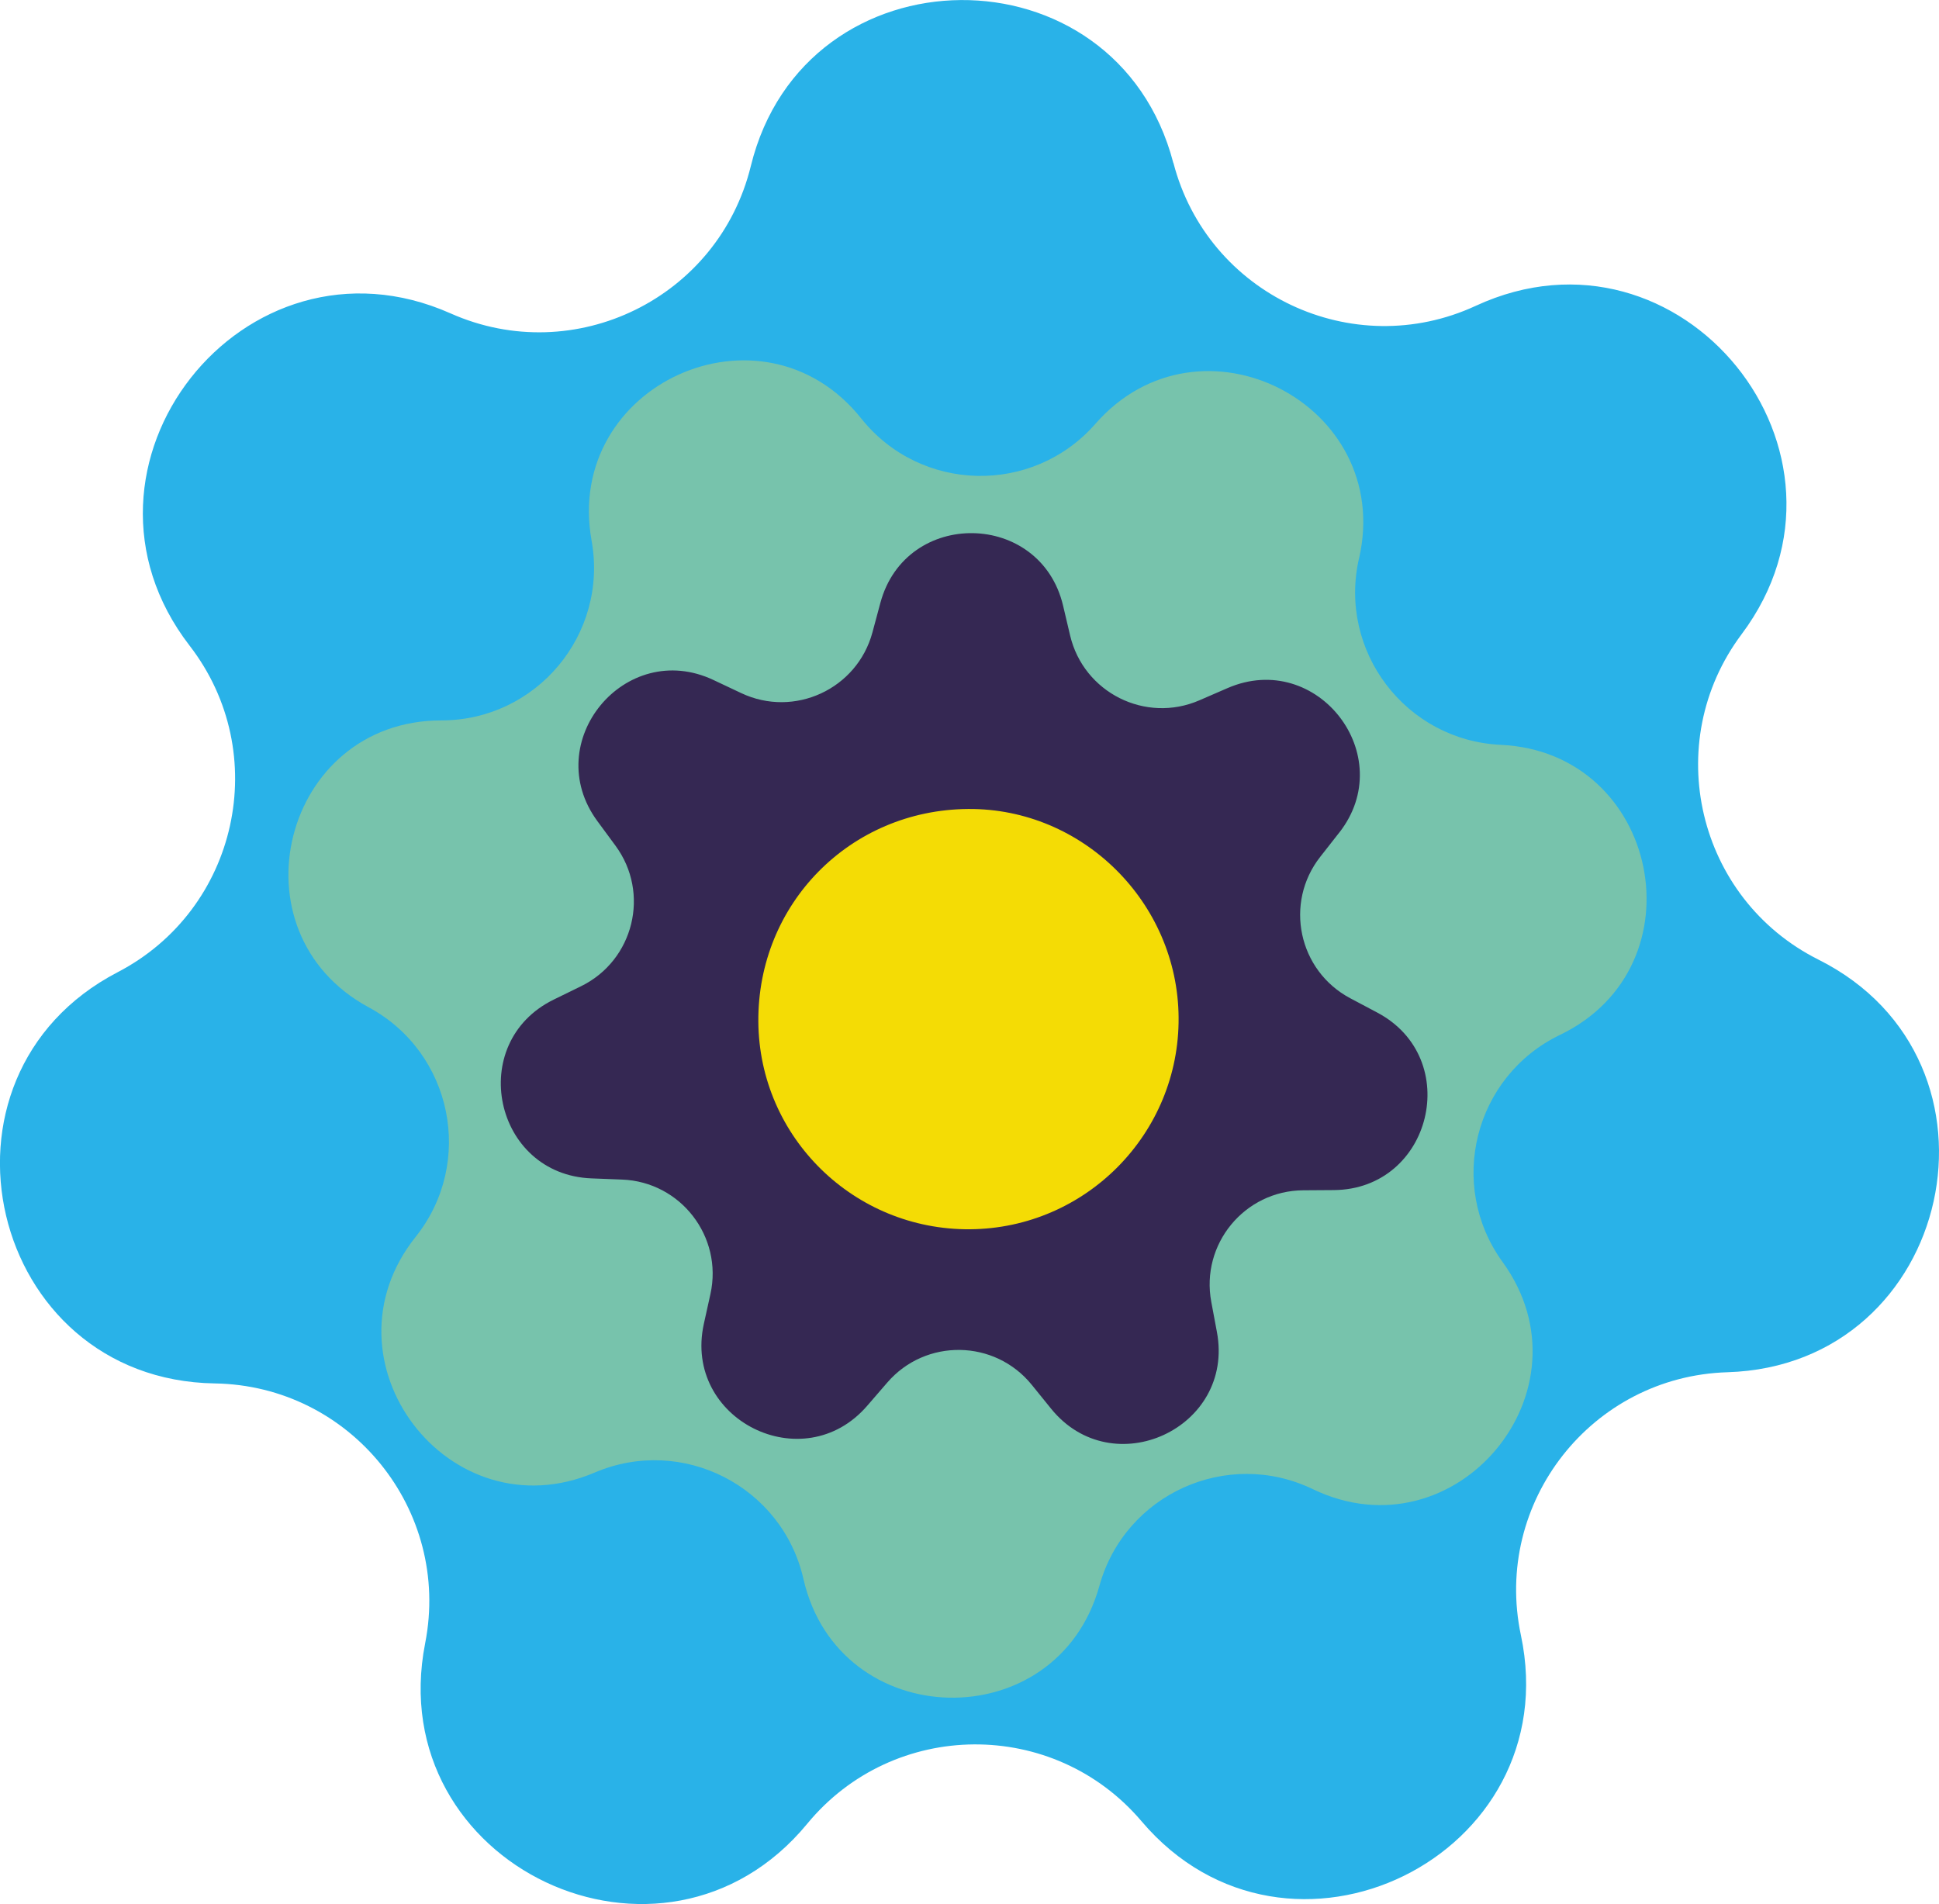
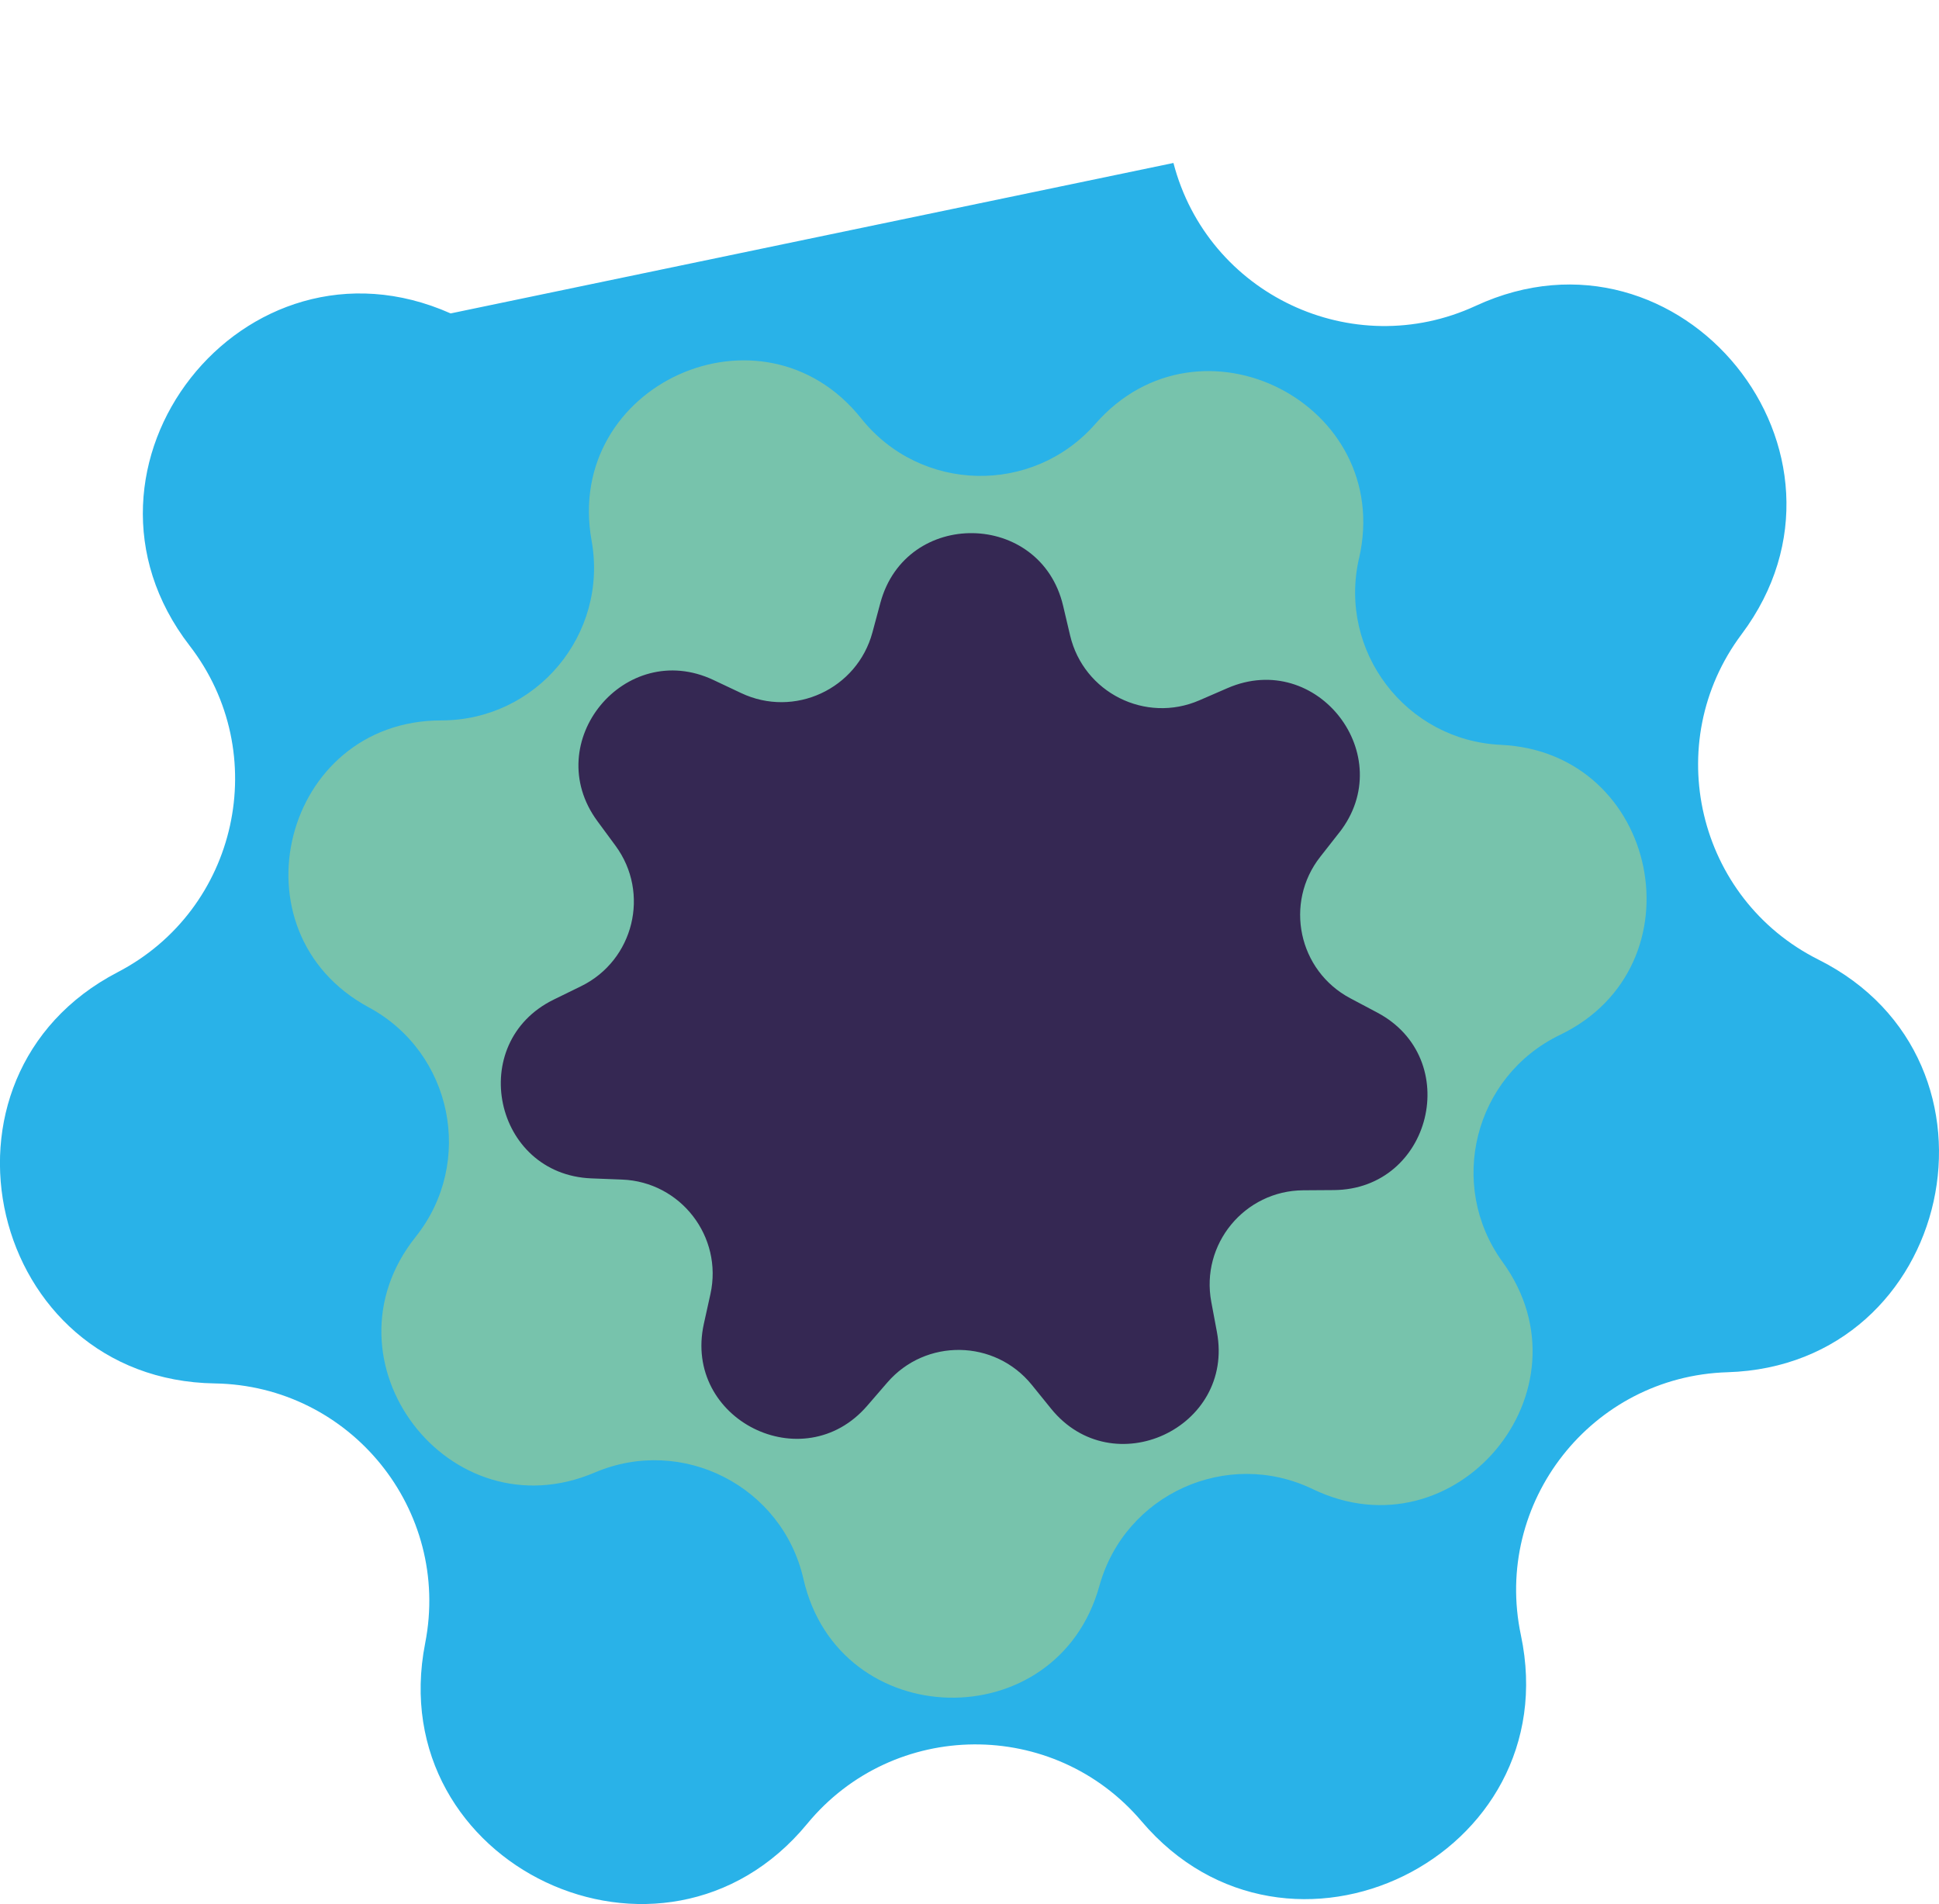
<svg xmlns="http://www.w3.org/2000/svg" data-bbox="-0.009 0.009 376.081 369.301" viewBox="0 0 376.07 369.3" data-type="color">
  <g>
-     <path d="M227.59 31.61c6.64 25.49 34.73 38.76 58.63 27.71 39.83-18.42 77.87 28.57 51.57 63.69-15.79 21.08-8.65 51.32 14.9 63.12 39.23 19.66 26.22 78.69-17.65 80.03-26.33.8-45.51 25.23-40.06 51 9.09 42.93-45.18 69.56-73.57 36.1-17.04-20.08-48.1-19.85-64.85.48-27.9 33.87-82.55 8.05-74.1-35.01 5.08-25.85-14.47-49.99-40.81-50.4-43.88-.69-57.76-59.52-18.83-79.76 23.37-12.15 30.06-42.48 13.96-63.33C9.96 90.5 47.3 42.97 87.4 60.79c24.07 10.7 51.95-2.98 58.22-28.57 10.44-42.62 70.88-43.07 81.95-.61Z" fill="#29b2e8" data-color="1" />
+     <path d="M227.59 31.61c6.64 25.49 34.73 38.76 58.63 27.71 39.83-18.42 77.87 28.57 51.57 63.69-15.79 21.08-8.65 51.32 14.9 63.12 39.23 19.66 26.22 78.69-17.65 80.03-26.33.8-45.51 25.23-40.06 51 9.09 42.93-45.18 69.56-73.57 36.1-17.04-20.08-48.1-19.85-64.85.48-27.9 33.87-82.55 8.05-74.1-35.01 5.08-25.85-14.47-49.99-40.81-50.4-43.88-.69-57.76-59.52-18.83-79.76 23.37-12.15 30.06-42.48 13.96-63.33C9.96 90.5 47.3 42.97 87.4 60.79Z" fill="#29b2e8" data-color="1" />
    <path d="M263.58 108.3c-4.11 17.99 9.07 35.31 27.5 36.17 30.71 1.42 39.18 42.92 11.48 56.26-16.63 8.01-21.96 29.11-11.13 44.05 18.04 24.9-9.13 57.39-36.82 44.05-16.63-8.01-36.45.98-41.38 18.76-8.22 29.63-50.56 28.65-57.4-1.33-4.11-17.99-23.49-27.88-40.47-20.65-28.29 12.05-53.92-21.67-34.75-45.7 11.51-14.43 7.15-35.75-9.08-44.52-27.05-14.6-16.68-55.66 14.07-55.66 18.45 0 32.41-16.7 29.14-34.86-5.45-30.26 33.12-47.75 52.29-23.71 11.51 14.43 33.26 14.93 45.42 1.05 20.26-23.13 57.98-3.87 51.14 26.1Z" fill="#77c3ac" data-color="2" />
    <path d="m259.73 161.51-3.66 4.67c-7.04 8.96-4.25 22.1 5.81 27.44l5.24 2.78c16.77 8.89 10.55 34.29-8.43 34.43l-5.93.04c-11.39.08-19.93 10.45-17.83 21.65l1.09 5.83c3.5 18.65-20.23 29.62-32.17 14.87l-3.73-4.61c-7.17-8.85-20.6-9.07-28.04-.44l-3.88 4.49c-12.4 14.37-35.77 2.66-31.69-15.88l1.28-5.79c2.45-11.12-5.76-21.76-17.14-22.2l-5.93-.23c-18.96-.74-24.38-26.31-7.34-34.67l5.33-2.61c10.23-5.02 13.42-18.07 6.67-27.24l-3.52-4.78c-11.25-15.29 5.37-35.47 22.53-27.36l5.36 2.53c10.3 4.87 22.49-.77 25.46-11.77l1.54-5.73c4.94-18.33 31.08-17.91 35.44.56l1.36 5.77c2.62 11.09 14.63 17.11 25.08 12.57l5.44-2.36c17.41-7.56 33.38 13.13 21.66 28.05Z" fill="#352853" data-color="3" />
-     <path d="M188.15 238.43c-22.51.17-40.9-17.84-41.07-40.25-.17-22.88 17.8-41.11 40.7-41.27 22.2-.16 40.64 18.1 40.81 40.43.18 22.49-17.96 40.91-40.45 41.09Z" fill="#f4dc05" data-color="4" />
  </g>
</svg>